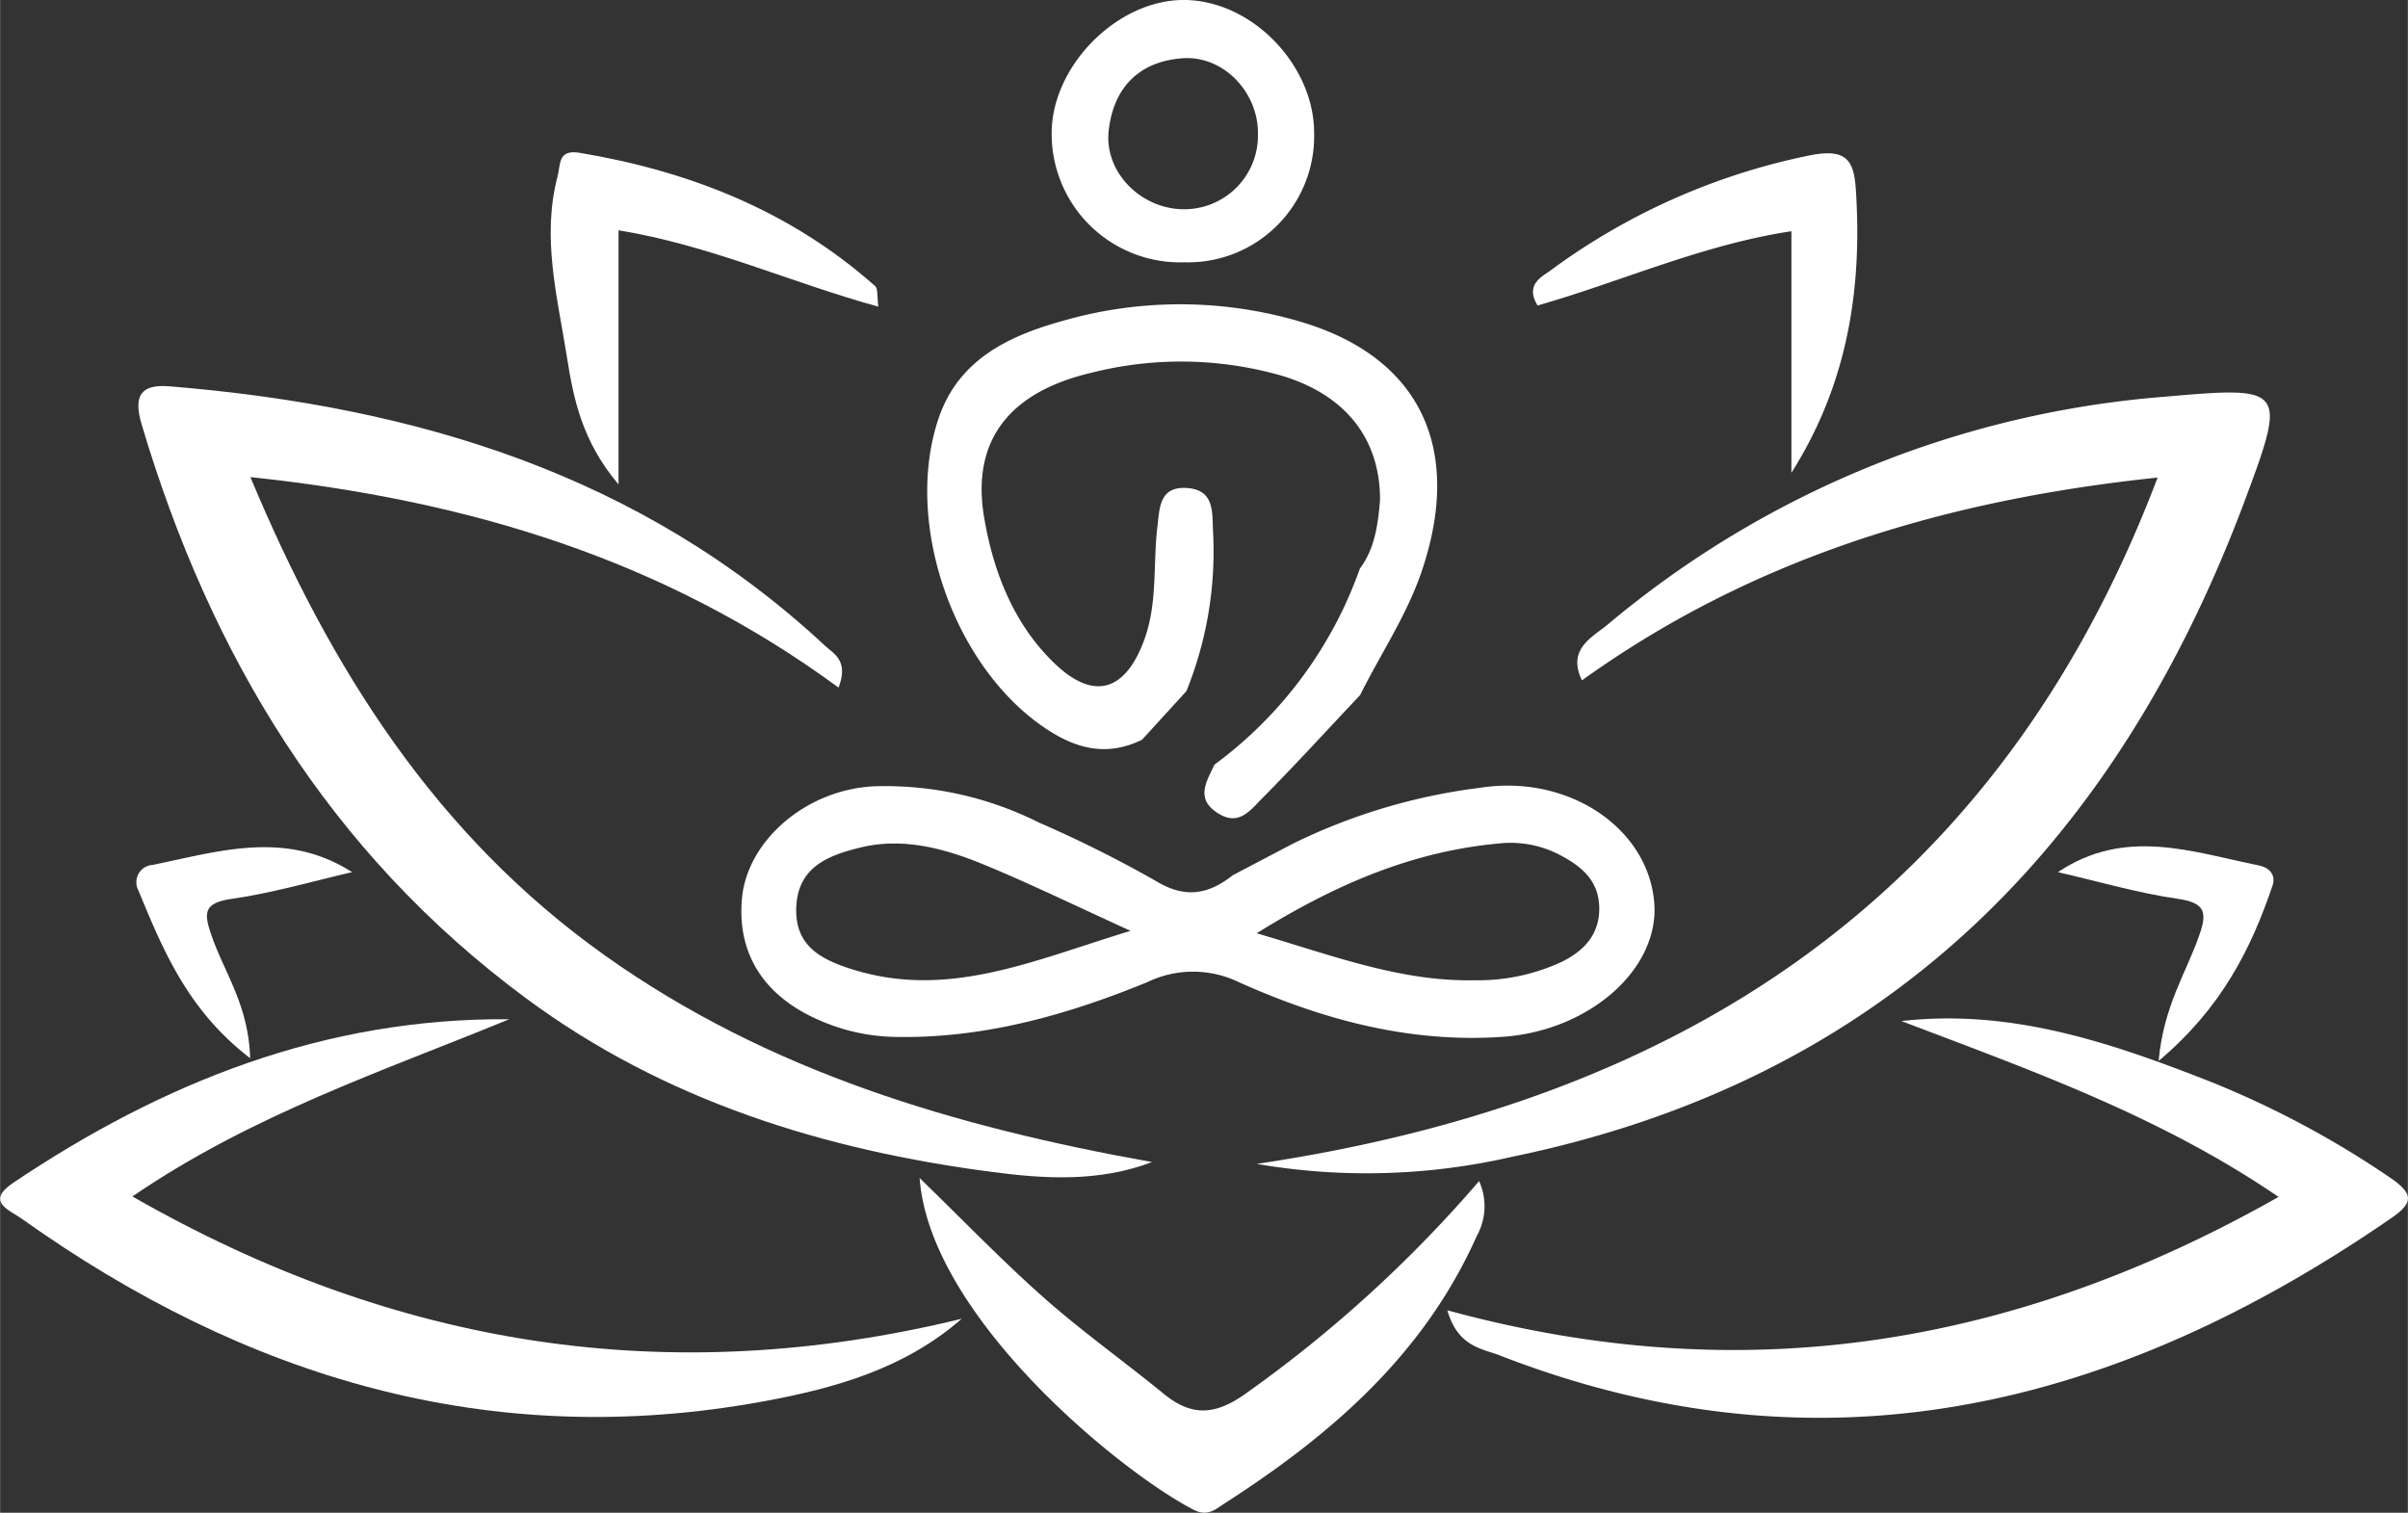
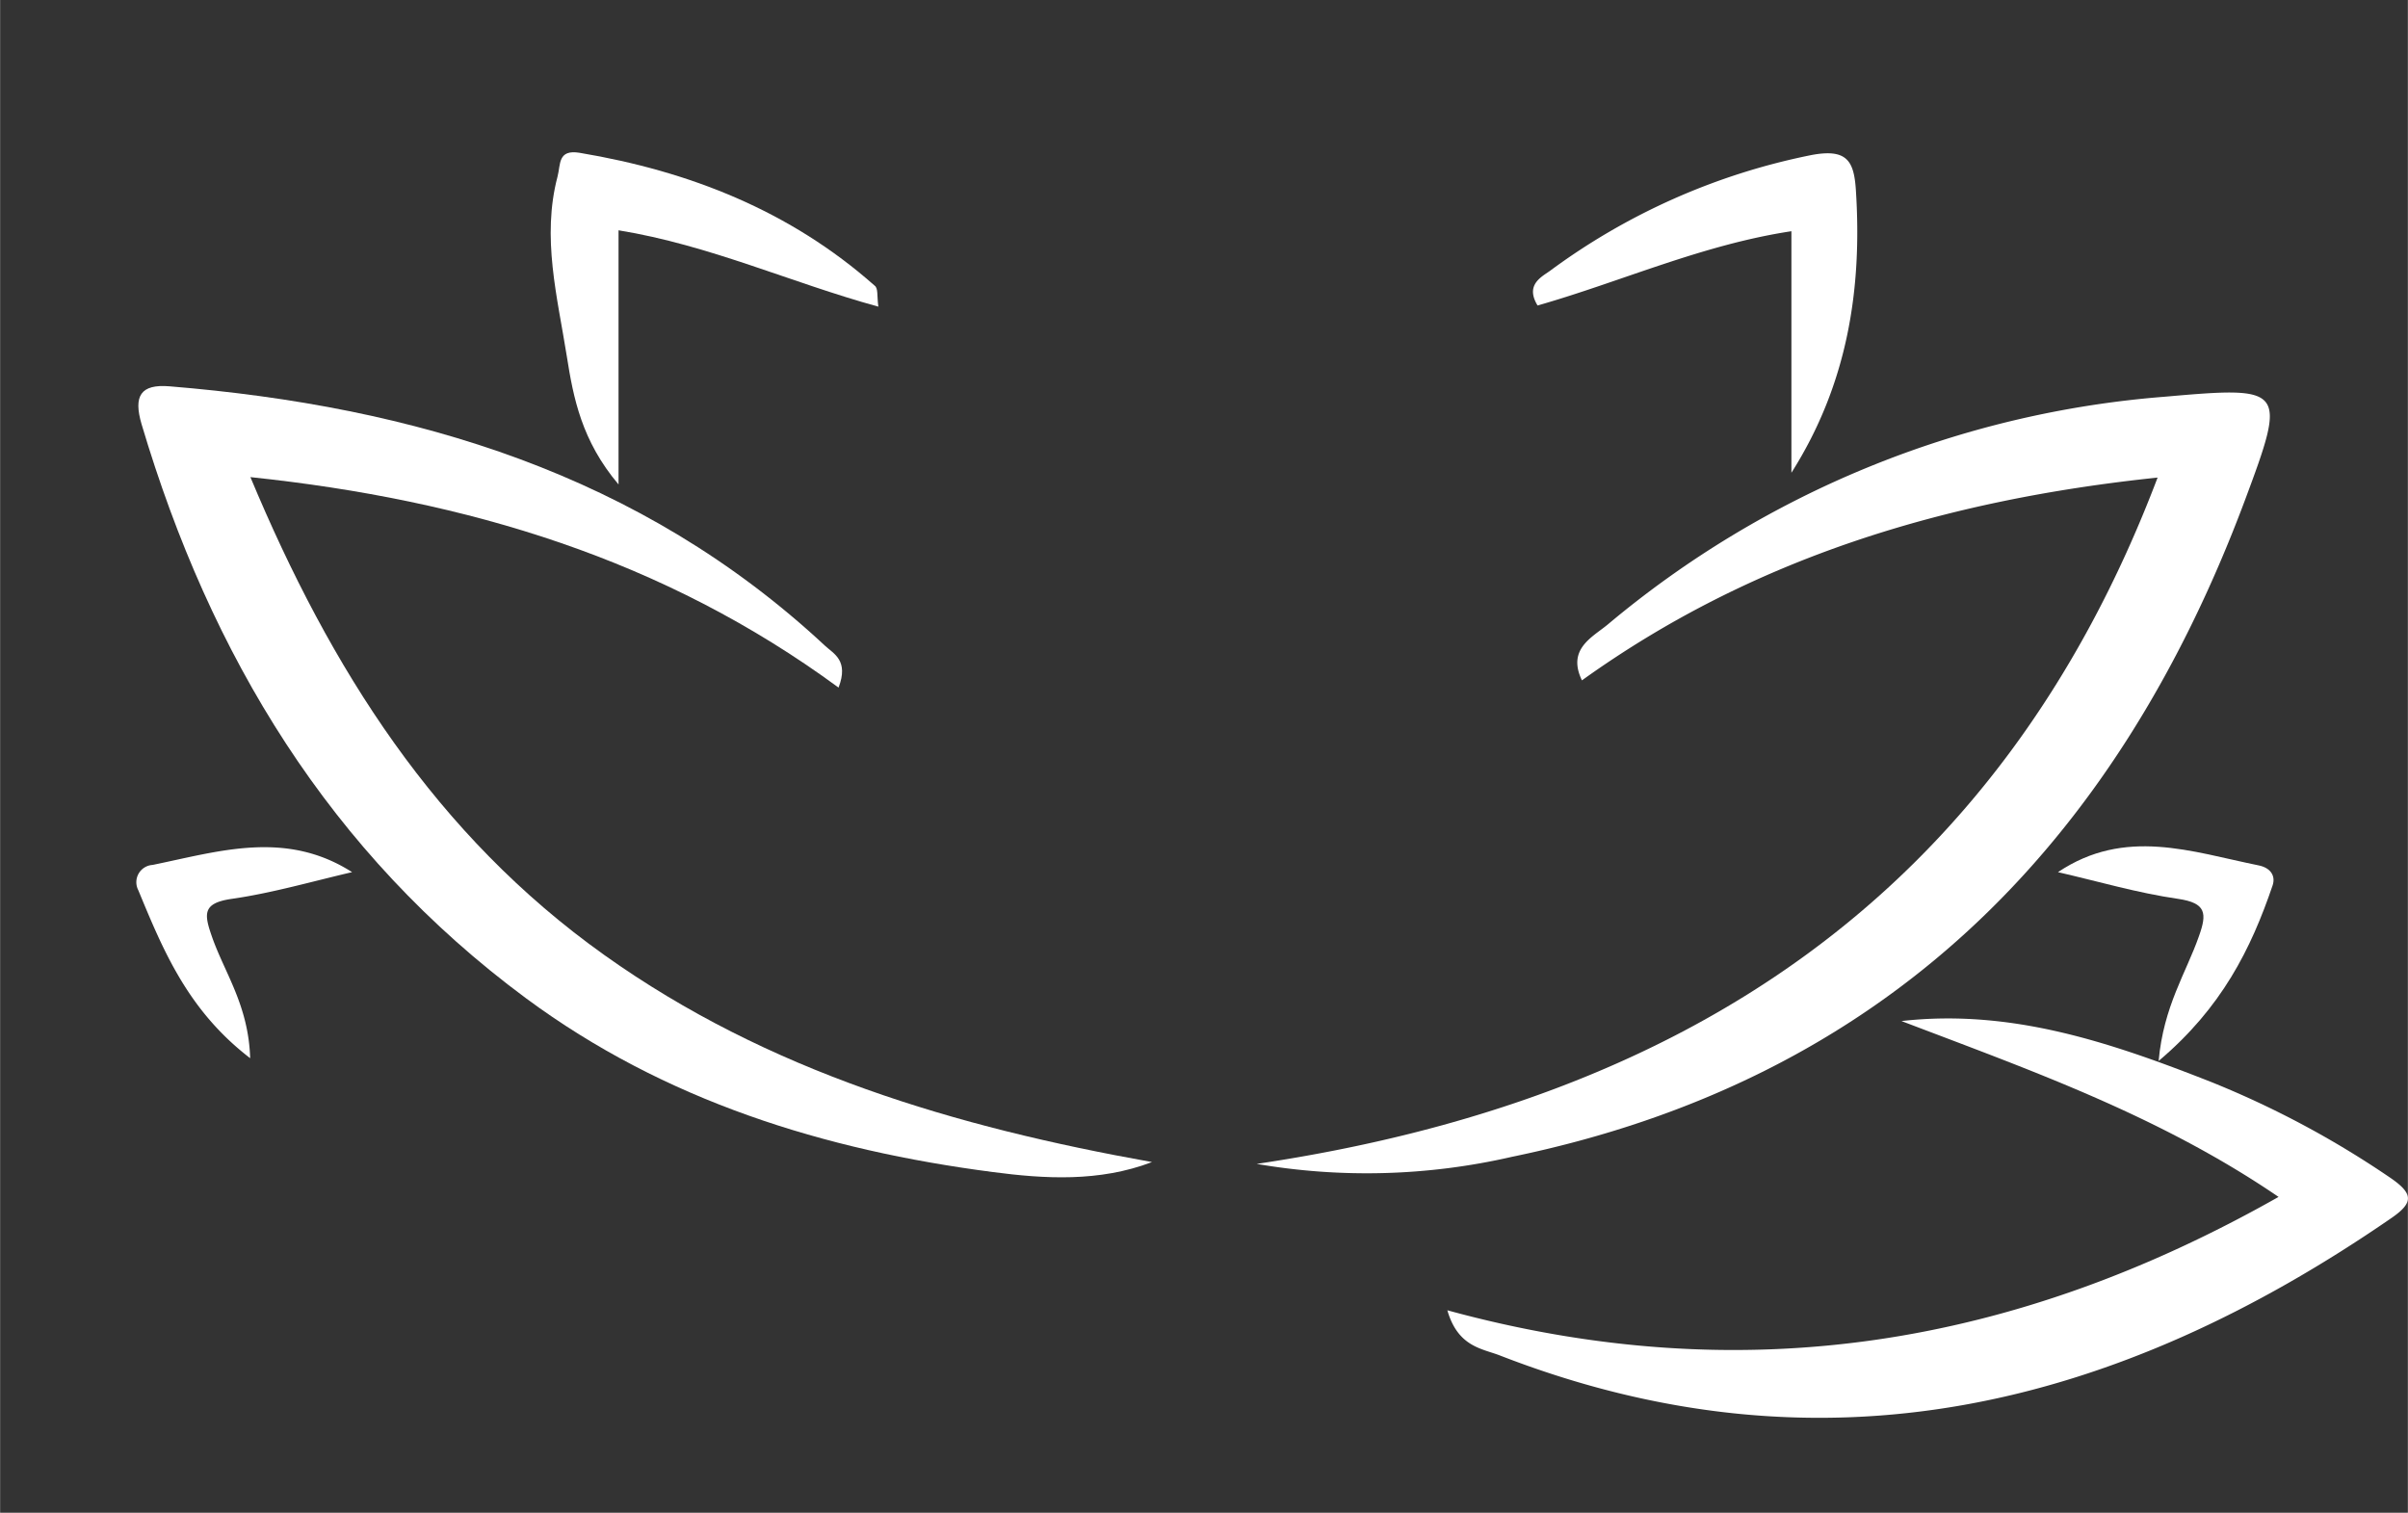
<svg xmlns="http://www.w3.org/2000/svg" id="Layer_1" data-name="Layer 1" width="74.09mm" height="46.55mm" viewBox="0 0 210.01 131.96">
  <rect x="0" y="0" width="210.01" height="131.96" fill="#333333" stroke="none" />
  <path d="M373.58,388.13c-18.52,1.94-35.32,7-50.21,17.69-1.33-2.75.93-3.77,2.27-4.89a86,86,0,0,1,48.53-19.85c10.57-.93,10.7-.81,7,9.1-11.32,30.19-31.52,50.53-63.94,57.21A56.57,56.57,0,0,1,295,448C332.12,442.48,359.73,424.66,373.58,388.13Z" transform="translate(-185.4 -346.47)" style="fill:#fff" />
  <path d="M258.53,406.45c-15.24-11.19-32.33-16.36-51.3-18.36,7,16.77,16.2,31.24,30.87,41.69,14.3,10.19,30.66,15,47.77,18.06-4.61,1.76-9.4,1.46-13.89.87-14.68-1.91-28.61-6.21-40.7-15.15-17.14-12.68-27.54-29.9-33.54-50.08-.73-2.47-.09-3.52,2.44-3.31,21.35,1.75,41.08,7.64,57.18,22.64C258.11,403.51,259.44,404.08,258.53,406.45Z" transform="translate(-185.4 -346.47)" style="fill:#fff" />
-   <path d="M298.15,420.07a51.31,51.31,0,0,1,16.34-4.88c7.71-1.2,14.69,3.52,15.19,10.07.44,5.74-5.65,11.11-13.16,11.65-8.14.58-15.78-1.49-23.07-4.76a9.17,9.17,0,0,0-8,0c-7.06,2.89-14.37,4.95-22.11,4.77a17,17,0,0,1-4.37-.68c-6.3-1.9-9.38-5.95-8.86-11.44.48-5,5.57-9.45,11.53-9.74A29.9,29.9,0,0,1,276,418.22a106.35,106.35,0,0,1,10.19,5.09c2.57,1.57,4.6,1.19,6.74-.5ZM295,427.88c6.79,2,12.6,4.23,19,4.1a17.31,17.31,0,0,0,7.68-1.64c1.81-.92,3.21-2.29,3.2-4.63s-1.45-3.59-3.27-4.57a9.23,9.23,0,0,0-5.28-1.11C308.83,420.68,302.12,423.46,295,427.88Zm-11-.21c-4.81-2.19-8.79-4.13-12.87-5.81-3.38-1.39-7-2.35-10.64-1.47-2.78.67-5.54,1.67-5.65,5.28-.11,3.33,2.18,4.5,4.86,5.35C268.11,433.67,275.56,430.23,284,427.67Z" transform="translate(-185.4 -346.47)" style="fill:#fff" />
  <path d="M311.63,460.77c25.78,7.05,49.49,3.14,72.5-9.89-10.42-7.11-21.7-11.07-32.89-15.34,9.63-1.09,18.35,1.91,27,5.31a82,82,0,0,1,15.62,8.35c2,1.37,2.09,2.15.16,3.49-24,16.56-49.61,23-77.86,12C314.6,464.1,312.54,463.93,311.63,460.77Z" transform="translate(-185.4 -346.47)" style="fill:#fff" />
-   <path d="M269.27,461.51c-5,4.38-11.13,6.07-17.21,7.19-23.92,4.42-45.29-2.05-64.78-15.92-1.06-.76-3.2-1.47-.74-3.13,13.06-8.77,27.17-14.4,43.27-14.27-11.05,4.54-22.43,8.32-32.87,15.46C219.9,464,243.74,467.73,269.27,461.51Z" transform="translate(-185.4 -346.47)" style="fill:#fff" />
-   <path d="M285,411c-3.1,1.51-5.81.8-8.58-1.1-7.93-5.43-12.23-17.91-9.16-26.95,1.75-5.15,6.16-7.18,10.72-8.46a37,37,0,0,1,21.06.11c10.36,3.16,14,11.18,10.29,21.89-1.32,3.79-3.55,7.07-5.31,10.62-2.84,3-5.62,6.06-8.54,9-1,1-2,2.44-3.79,1.34-2.09-1.27-1.07-2.78-.37-4.28A36.23,36.23,0,0,0,304,396.07c1.33-1.78,1.58-3.88,1.76-6,0-5.25-2.92-9.13-8.59-10.83a31.84,31.84,0,0,0-16.64-.24c-7,1.66-10.5,5.81-9.28,12.74.8,4.64,2.59,9.29,6.25,12.72,3.36,3.15,6.08,2.27,7.71-2.22,1.16-3.21.74-6.55,1.13-9.82.2-1.68.18-3.54,2.58-3.38s2.2,2.11,2.27,3.72a32.51,32.51,0,0,1-2.32,14Z" transform="translate(-185.4 -346.47)" style="fill:#fff" />
-   <path d="M265.6,449.23c3.91,3.8,7.27,7.29,10.89,10.49,3.33,2.94,7,5.55,10.42,8.35,2.34,1.9,4.34,1.91,7,.06a112.94,112.94,0,0,0,20.49-18.63,5.31,5.31,0,0,1-.21,4.8c-4.63,10.4-12.79,17.41-22.07,23.37-.68.44-1.41,1.14-2.64.49C283,474.8,266.49,461.29,265.6,449.23Z" transform="translate(-185.4 -346.47)" style="fill:#fff" />
-   <path d="M288.7,369.35a11.2,11.2,0,0,1-11.58-11.06c-.12-6,5.74-11.92,11.66-11.82s11.27,5.78,11.23,11.66A11,11,0,0,1,288.7,369.35Zm6.41-11.17c.06-3.65-3-6.87-6.55-6.63-3.83.27-6.06,2.58-6.47,6.34-.38,3.56,2.73,6.73,6.39,6.83A6.43,6.43,0,0,0,295.11,358.18Z" transform="translate(-185.4 -346.47)" style="fill:#fff" />
  <path d="M262,373.22c-7.68-2.11-14.68-5.36-22.66-6.66v22.17c-3.22-3.81-3.94-7.55-4.51-11.17-.82-5.17-2.21-10.38-.81-15.69.28-1.05,0-2.39,1.93-2.07,9.6,1.61,18.35,5.06,25.72,11.58C262,371.61,261.87,372.24,262,373.22Z" transform="translate(-185.4 -346.47)" style="fill:#fff" />
  <path d="M341.64,387.71V366.64c-7.79,1.18-14.83,4.39-22.14,6.48-1.07-1.76.26-2.45,1.05-3A57.26,57.26,0,0,1,343.36,360c3.14-.6,3.73.53,3.9,3C347.83,371.71,346.53,380,341.64,387.71Z" transform="translate(-185.4 -346.47)" style="fill:#fff" />
  <path d="M216.1,422.55c-3.49.81-7,1.83-10.5,2.33-2.55.37-2.42,1.3-1.73,3.28,1.1,3.17,3.2,6,3.34,10.62-5.45-4.18-7.6-9.44-9.76-14.66a1.51,1.51,0,0,1,1.25-2.2C204.51,420.73,210.31,418.85,216.1,422.55Z" transform="translate(-185.4 -346.47)" style="fill:#fff" />
  <path d="M364.89,422.55c5.86-3.93,11.67-1.77,17.5-.59,1.05.21,1.5.92,1.22,1.75-1.89,5.55-4.44,10.67-9.94,15.31.43-4.78,2.4-7.69,3.51-10.87.72-2,.65-2.91-1.81-3.27C371.83,424.37,368.38,423.35,364.89,422.55Z" transform="translate(-185.4 -346.47)" style="fill:#fff" />
</svg>